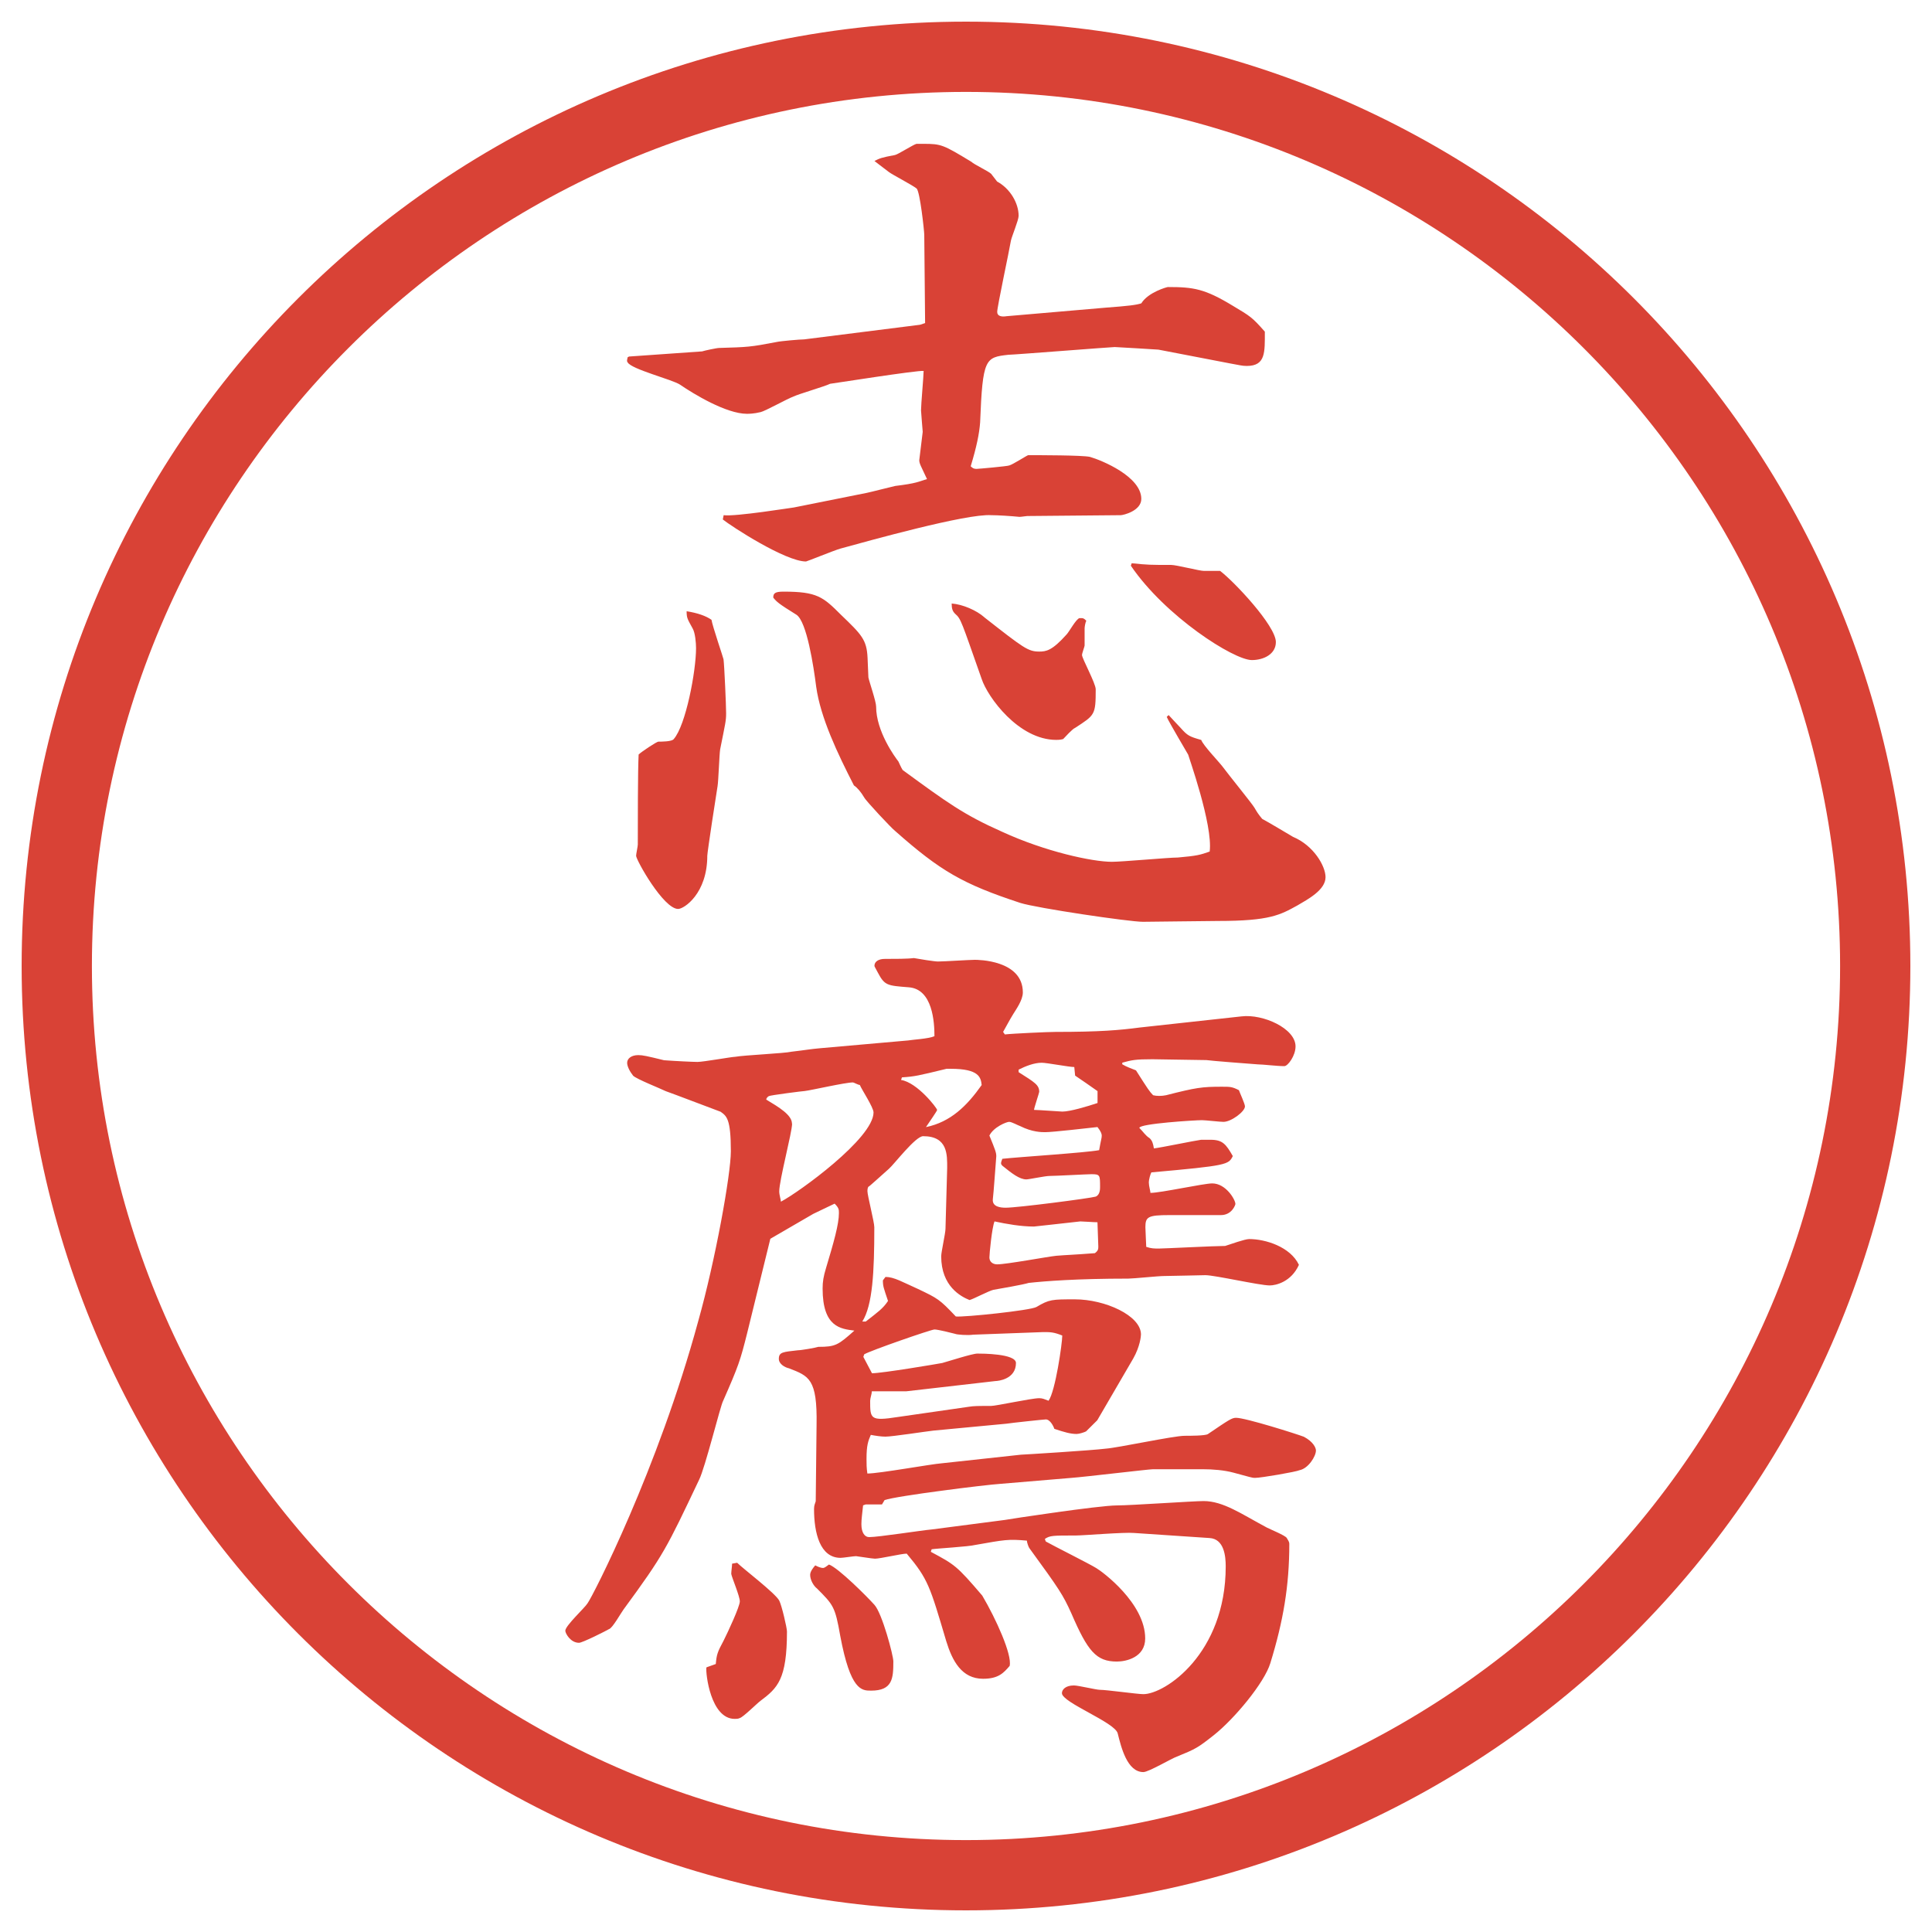
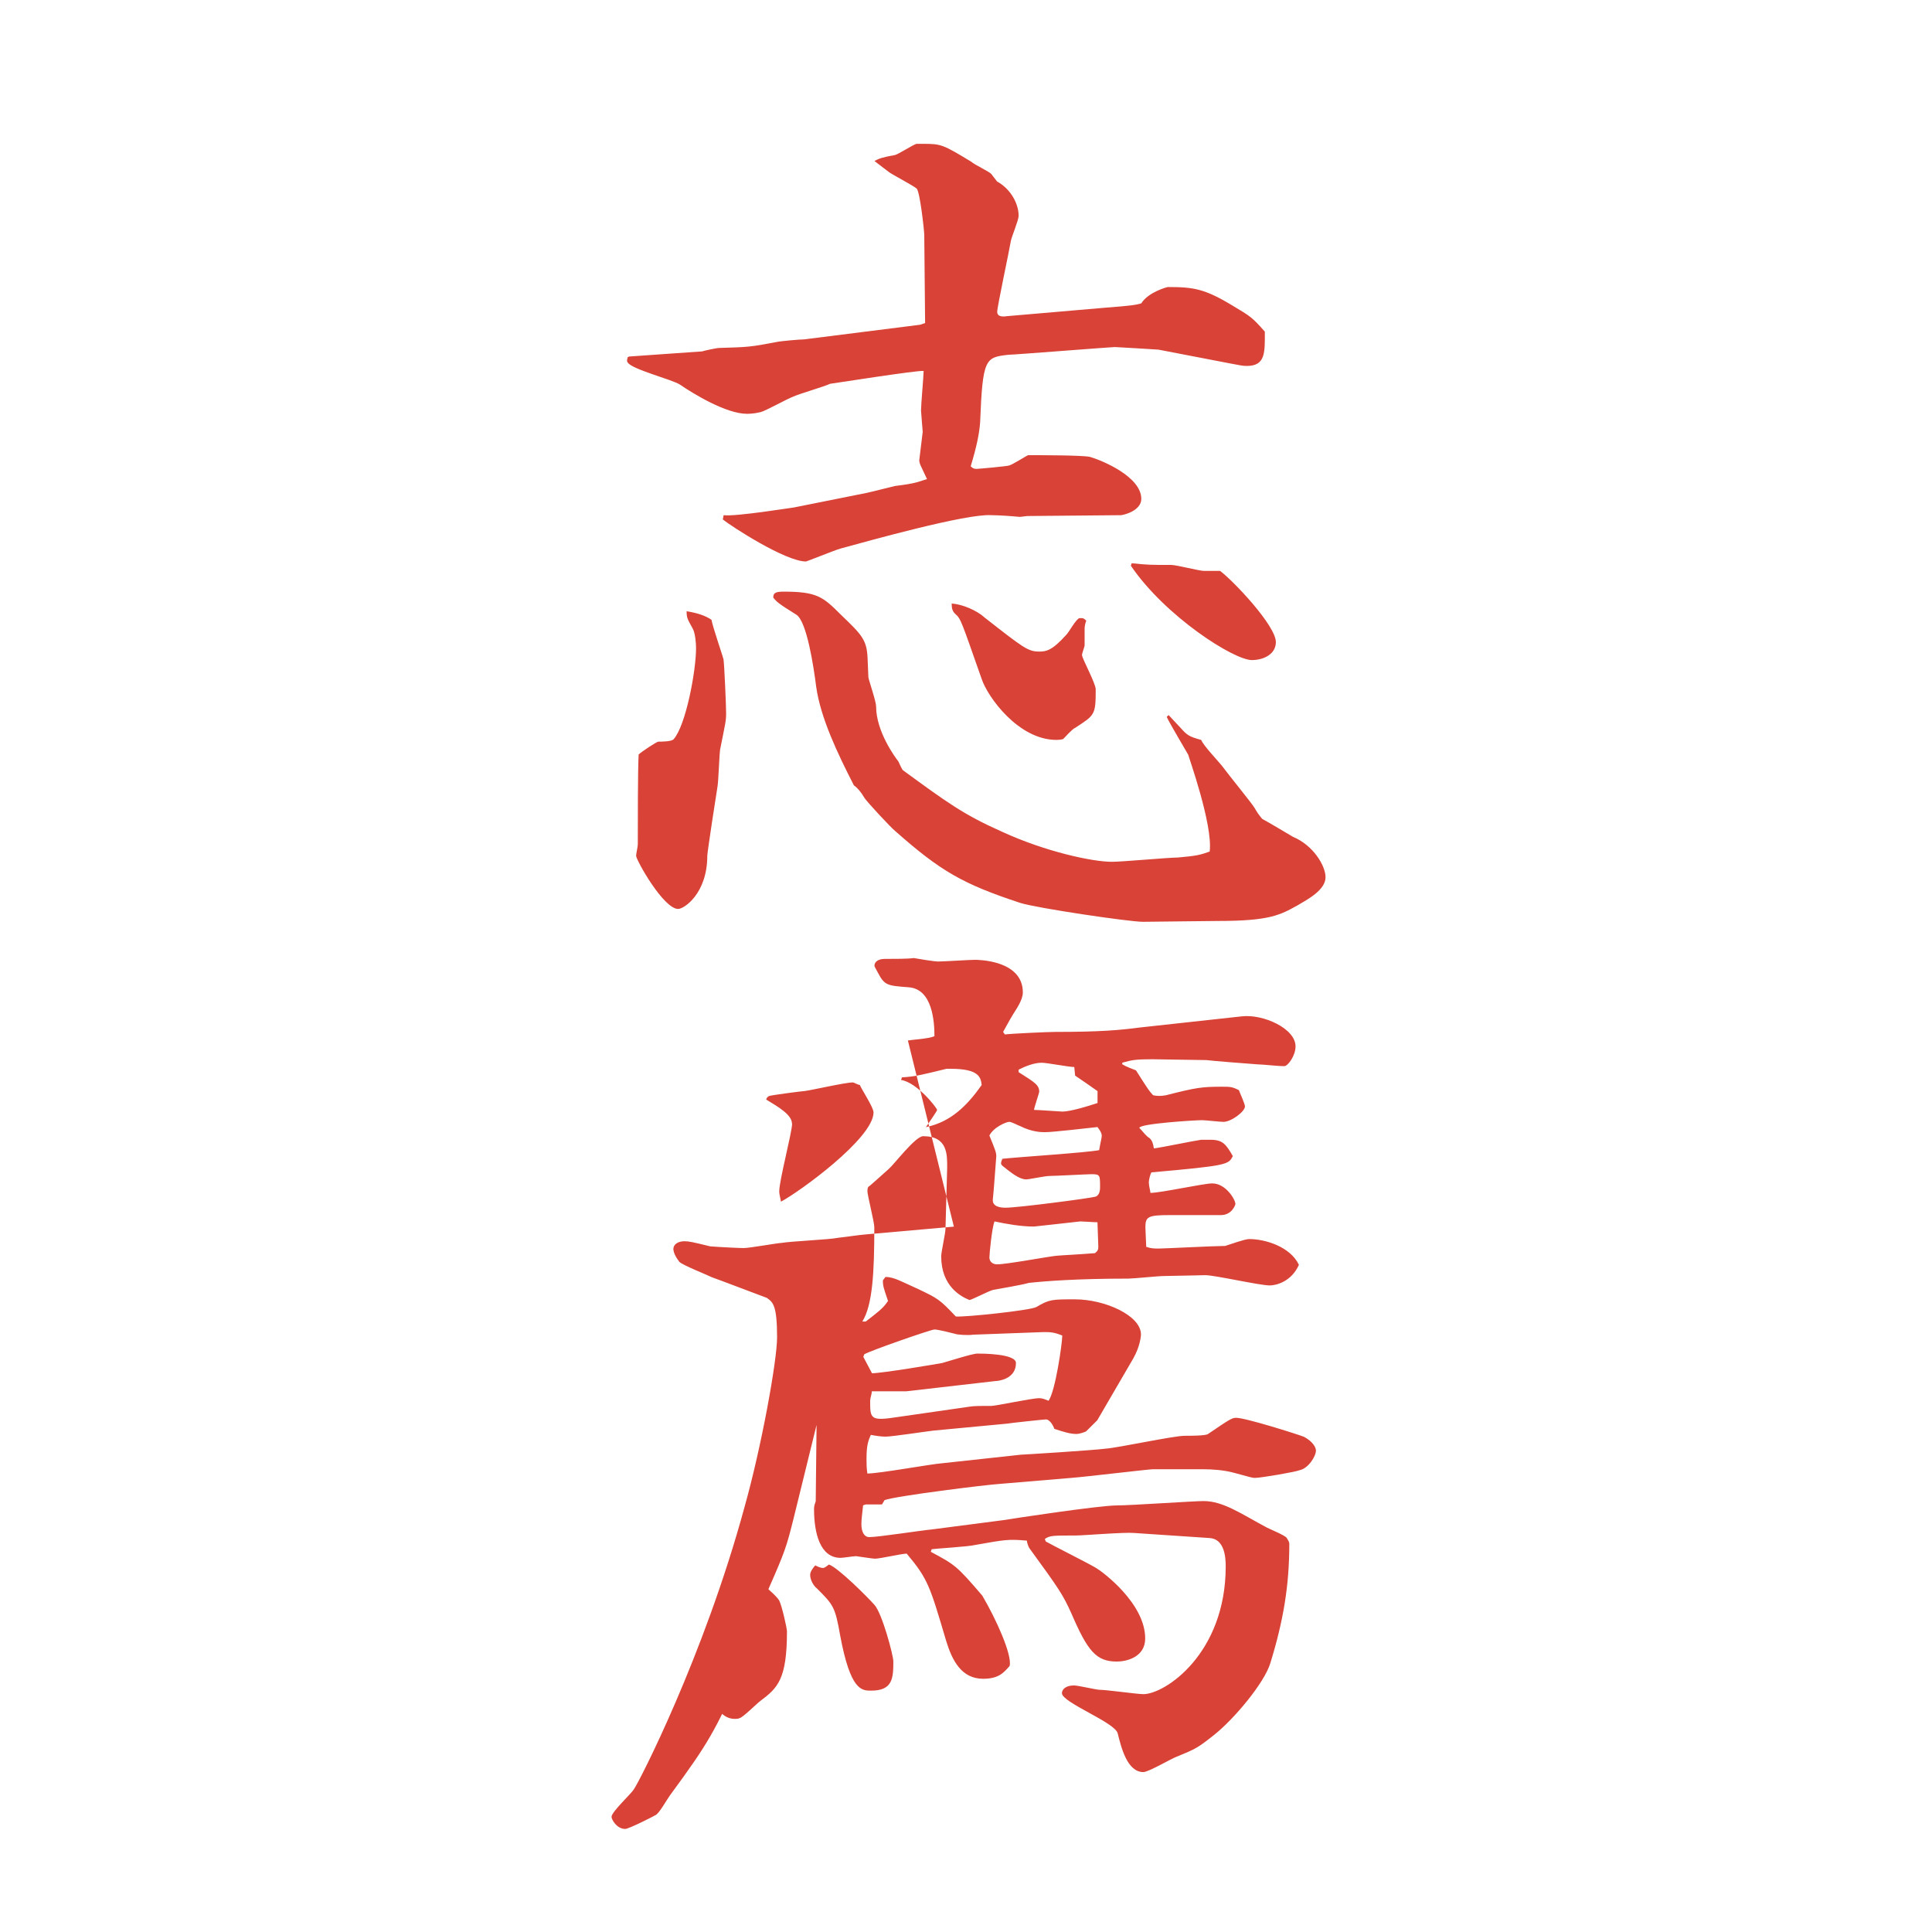
<svg xmlns="http://www.w3.org/2000/svg" id="_レイヤー_1" data-name="レイヤー_1" version="1.1" viewBox="0 0 27.496 27.496">
  <g id="_楕円形_1" data-name="楕円形_1">
-     <path d="M13.748,1.308c6.859,0,12.44,5.581,12.44,12.44s-5.581,12.44-12.44,12.44S1.308,20.607,1.308,13.748,6.889,1.308,13.748,1.308M13.748.308C6.325.308.308,6.325.308,13.748s6.017,13.44,13.44,13.44,13.44-6.017,13.44-13.44S21.171.308,13.748.308h0Z" fill="#d94236" />
-   </g>
+     </g>
  <g>
    <path d="M8.954,5.074l1.038-.073c.037-.012.208-.049.244-.049.403-.012.439-.012.818-.085.049-.012.33-.037.391-.037l1.648-.208.073-.024-.012-1.257c0-.049-.061-.623-.11-.659-.061-.049-.342-.195-.391-.232-.146-.11-.159-.122-.208-.159.073-.037.098-.049.293-.085.049-.012.256-.146.305-.159h.098c.256,0,.281.012.684.256.037.037.244.134.281.171.012.012.073.098.085.11.183.098.306.305.306.488,0,.061-.098.293-.11.354-.024.146-.195.94-.195,1.013,0,.061.062.073.134.061l1.416-.122c.318-.024.428-.037.501-.061.098-.159.366-.232.378-.232.367,0,.525.024.928.269.244.146.27.159.452.366,0,.293.013.488-.257.488-.072,0-.098-.012-.244-.037l-1.013-.195s-.586-.037-.622-.037c-.049,0-1.441.11-1.513.11-.33.037-.367.049-.403.964-.012.159-.049.342-.134.623.037.037.061.037.085.037s.439-.037.464-.049c.049-.012.256-.146.269-.146.159,0,.768,0,.878.024.171.049.732.281.732.598,0,.171-.257.232-.293.232l-1.331.012c-.012,0-.085.012-.109.012-.122-.012-.305-.024-.403-.024-.354-.024-1.746.366-2.148.476-.085.024-.476.183-.488.183-.293,0-1.062-.5-1.184-.598l.012-.061c.159.024.989-.11,1.001-.11l1.038-.208c.061-.012.342-.085.403-.098.305-.037.33-.061.452-.098-.085-.183-.11-.22-.11-.269.012-.098.037-.305.049-.403,0-.012-.024-.281-.024-.305,0-.085.037-.488.037-.562-.085-.012-1.318.183-1.331.183-.073.037-.452.146-.525.183-.073.024-.403.208-.464.22-.098.024-.171.024-.195.024-.293,0-.757-.281-.952-.415-.11-.073-.696-.22-.745-.317-.012-.012-.012-.024,0-.073l.024-.012ZM9.369,10.555c.049,0,.195,0,.22-.037.171-.195.317-.964.317-1.294,0-.073-.012-.22-.049-.281-.073-.134-.085-.146-.085-.244q.232.037.354.122c.012.085.171.549.171.562.012.085.037.659.037.769s-.012.146-.085.513c-.012.073-.024.452-.037.525s-.146.94-.146.989c0,.537-.33.757-.415.757-.208,0-.598-.696-.598-.757,0-.024.024-.134.024-.159,0-.281,0-1.074.012-1.282.037-.037.256-.183.281-.183ZM16.632,10.177c.024.024.146.159.171.183.098.11.122.122.293.171.024.073.256.317.293.366.109.146.428.537.464.598s.049.085.11.159c.072.037.378.22.439.256.293.122.463.415.463.574,0,.183-.256.317-.402.403-.244.134-.391.22-1.123.22-.171,0-.928.012-1.074.012-.195,0-1.513-.195-1.746-.269-.817-.269-1.135-.452-1.782-1.025-.049-.037-.415-.427-.439-.476q-.073-.122-.146-.171c-.232-.452-.476-.964-.537-1.404-.037-.293-.134-.928-.281-1.025-.256-.159-.281-.183-.33-.244,0-.061.024-.085.146-.085.476,0,.562.073.818.33.293.281.366.354.378.61,0,.037.012.244.012.281.012.061.11.342.11.415,0,.354.269.72.317.781.012.024.037.085.061.122.635.464.867.635,1.416.879.61.281,1.281.427,1.562.427.146,0,.806-.061.939-.061.27-.024.318-.037.452-.085.049-.378-.306-1.367-.306-1.379-.012-.024-.268-.452-.305-.537l.024-.024ZM14.008,8.785c.561.439.623.488.782.488.098,0,.183-.012.39-.244.036-.037.134-.22.183-.232h.024c.024,0,.037,0,.073.037-.013.024-.024.085-.024.11v.244c0,.012-.037.11-.037.134,0,.049.195.403.195.488,0,.366-.012.366-.293.549-.036.012-.146.134-.17.159-.037.012-.086.012-.098.012-.537,0-.977-.61-1.062-.867-.293-.83-.293-.854-.378-.928-.037-.037-.049-.073-.049-.146.159.012.354.098.464.195ZM16.107,8.016c.231.024.268.024.561.024.074,0,.403.085.465.085h.231c.195.146.794.781.794,1.013,0,.171-.172.256-.342.256-.257,0-1.233-.623-1.722-1.343l.013-.037Z" fill="#d94236" />
-     <path d="M12.921,14.808c.061-.012.293-.023.378-.061,0-.195-.024-.671-.366-.696-.305-.024-.342-.024-.439-.208-.037-.073-.049-.085-.049-.098,0-.061.061-.098.146-.098.134,0,.33,0,.415-.012.061.012.293.049.342.049.085,0,.452-.024.525-.024.037,0,.684,0,.684.464,0,.11-.098.244-.135.305-.061.098-.109.195-.146.257l.025.036c.109-.013.622-.036.719-.036.635,0,.915-.025,1.196-.062l1.453-.159c.305-.037.769.171.769.427,0,.134-.11.281-.159.281-.109,0-.305-.025-.378-.025-.159-.012-.647-.049-.732-.061-.122,0-.659-.012-.769-.012-.244,0-.293.012-.428.049v.023c.061.037.135.062.195.086.171.269.195.305.244.354.049.013.122.013.184,0,.427-.109.512-.121.793-.121.122,0,.146,0,.244.049.012.036.086.195.086.231,0,.073-.195.22-.306.22-.049,0-.257-.024-.306-.024-.098,0-.891.049-.891.11.061.061.086.109.146.146.037.036.049.072.061.146.11-.013.574-.11.672-.123h.135c.17,0,.219.062.316.232-.061.122-.072.135-1.159.232-.013.023-.036.098-.036.146s.023.121.023.146c.146,0,.758-.135.879-.135.195,0,.33.232.33.293,0,.012-.049.158-.207.158h-.732c-.306,0-.342.025-.342.172,0,.049.012.244.012.28.073.024.109.024.184.024.072,0,.793-.037.939-.037.073-.023.281-.098.342-.098.232,0,.586.11.708.367-.11.244-.329.293-.415.293-.146,0-.781-.146-.916-.146-.023,0-.524.012-.586.012-.085,0-.439.037-.512.037-.732,0-1.184.036-1.416.061-.074.024-.428.086-.501.098-.061.012-.293.135-.342.146-.122-.049-.403-.195-.403-.623,0-.061.061-.329.061-.391l.024-.866c0-.183.012-.452-.342-.452-.11,0-.415.403-.488.465-.098.085-.281.256-.293.256-.012.024-.012.049-.012.061,0,.062.098.439.098.514,0,.635-.024,1.11-.171,1.342h.049c.171-.134.244-.183.317-.293-.061-.183-.073-.207-.073-.293l.037-.049c.122,0,.244.074.464.172.281.134.305.146.537.391.122.012,1.062-.086,1.147-.135.184-.109.22-.109.548-.109.428,0,.94.231.94.5,0,.024-.013.171-.11.342l-.512.879-.159.158c-.024.013-.098.037-.134.037-.086,0-.172-.024-.318-.073-.011-.036-.06-.134-.121-.134-.025,0-.488.049-.562.061l-1.037.098c-.11.012-.586.086-.684.086-.061,0-.146-.013-.208-.025-.037.086-.061.146-.061.342,0,.074,0,.123.012.208.171,0,.903-.134,1.062-.146l1.123-.122c.024,0,1.012-.061,1.208-.086.172-.012.965-.183,1.123-.183.074,0,.293,0,.33-.024.305-.207.342-.232.402-.232.135,0,.867.232.965.27.135.072.171.158.171.195,0,.085-.11.256-.231.28-.049.024-.55.11-.635.11-.049,0-.074-.013-.306-.074-.134-.036-.293-.049-.439-.049h-.708c-.061,0-.977.11-1.16.123l-1.012.085c-.208.013-1.477.171-1.648.231l-.037.062h-.232l-.037.013c-.012.121-.024.195-.024.268,0,.123.049.184.11.184.134,0,.757-.098.891-.109l1.038-.135c.061-.012,1.341-.207,1.598-.207.195,0,1.087-.062,1.233-.062.28,0,.537.183.902.378.049.025.257.11.281.146.012.025.037.049.037.086,0,.598-.086,1.099-.27,1.697-.085.28-.512.793-.805,1.025-.232.183-.257.195-.525.305-.073.024-.402.22-.477.22-.231,0-.316-.354-.365-.55-.037-.158-.794-.439-.794-.573,0-.049.049-.11.171-.11.061,0,.317.062.366.062.098,0,.537.062.622.062.306,0,1.172-.574,1.172-1.819,0-.146-.023-.391-.231-.403l-1.074-.072c-.134-.013-.72.036-.83.036-.329,0-.366,0-.439.049l.013.036c.109.062.622.318.719.379.085.049.696.5.696,1.001,0,.269-.27.329-.403.329-.293,0-.415-.146-.647-.684-.121-.268-.17-.342-.597-.928-.012-.012-.037-.085-.037-.109-.268-.024-.316-.012-.732.061-.098.025-.537.049-.623.062l-.012.036c.342.184.366.195.732.623.195.33.427.842.39,1.001-.085.098-.158.183-.378.183-.305,0-.439-.256-.525-.537-.232-.781-.256-.879-.562-1.244-.073,0-.378.072-.452.072-.037,0-.256-.036-.269-.036-.037,0-.183.024-.22.024-.293,0-.378-.354-.378-.695,0-.049.012-.074.024-.11l.012-1.087c.012-.658-.11-.695-.391-.805-.061-.013-.146-.062-.146-.135,0-.098.061-.098.269-.122.049,0,.256-.036.293-.049.244,0,.281-.024.513-.231-.195-.025-.452-.049-.452-.599,0-.098.012-.171.049-.293.11-.366.183-.622.183-.781,0-.049,0-.073-.061-.134-.073.036-.232.109-.305.146-.232.134-.378.219-.61.354l-.33,1.343c-.098.391-.122.464-.342.964-.037.062-.256.953-.342,1.123-.464.977-.5,1.062-1.074,1.844-.037.049-.159.269-.208.281-.037.023-.378.195-.427.195-.122,0-.195-.135-.195-.172,0-.072.281-.329.317-.391.073-.098,1.001-1.904,1.575-4.016.244-.867.464-2.088.464-2.417,0-.464-.061-.501-.146-.562-.232-.086-.61-.232-.781-.293-.073-.037-.415-.171-.464-.22-.049-.062-.085-.134-.085-.183,0-.062.061-.11.159-.11.061,0,.122.013.366.073.159.012.415.024.476.024.085,0,.488-.073.537-.073.134-.024.696-.048.806-.073.208-.024.256-.036.403-.049l1.245-.11ZM10.492,22.242c.085.085.537.427.598.537.037.073.11.391.11.439,0,.684-.134.806-.378.989-.049.036-.244.231-.293.244-.024.012-.049.012-.073.012-.342,0-.415-.646-.403-.732.024-.012.037-.012.134-.049.012-.135.024-.171.11-.33.061-.121.232-.488.232-.561,0-.074-.11-.33-.122-.391,0-.037.012-.11.012-.146l.073-.013ZM11.273,15.992c0,.122-.183.806-.183.964,0,.049.024.123.024.146.256-.134,1.318-.902,1.318-1.27,0-.072-.171-.329-.195-.391-.024,0-.085-.036-.098-.036-.11,0-.586.11-.684.122-.024,0-.5.061-.513.073-.024.013-.037.036-.037.049.183.11.366.22.366.342ZM11.713,22.315c.024,0,.049-.024.085-.049.134.049.537.451.647.574.11.121.269.72.269.805,0,.244-.012.416-.317.416-.134,0-.293,0-.439-.781-.073-.416-.098-.439-.33-.672-.049-.037-.098-.122-.098-.195,0-.049.049-.109.073-.135.024.013.073.037.11.037ZM12.409,19.544c.146,0,.94-.134,1.001-.146.085-.023.427-.134.5-.134.061,0,.549,0,.549.134,0,.232-.256.257-.293.257l-1.27.146h-.488c0,.036-.024.098-.024.134,0,.257,0,.293.391.232l1.013-.146c.073-.012.134-.012.317-.012.073,0,.574-.11.684-.11.049,0,.072.013.134.036.097-.134.195-.817.195-.928-.122-.049-.17-.049-.268-.049l-1.001.037c-.073.012-.232,0-.256-.012-.049-.013-.244-.062-.293-.062s-.928.306-1.001.354l-.012.036.122.231ZM12.824,15.37c.232.036.513.402.513.427,0,.013-.11.171-.159.244.354-.073.586-.306.793-.599-.012-.109-.037-.231-.439-.231h-.061c-.403.098-.452.11-.635.122l-.012.037ZM14.179,16.456c-.012.146-.037.513-.049.61-.012.11.11.122.183.122.171,0,1.208-.135,1.281-.158.062-.025.062-.11.062-.135,0-.171,0-.184-.122-.184-.061,0-.513.025-.597.025-.062,0-.293.049-.33.049-.098,0-.207-.086-.342-.195-.024-.025-.024-.037,0-.098.22-.025,1.183-.086,1.378-.123.025-.146.037-.17.037-.207,0-.024-.012-.061-.061-.122-.123.013-.634.073-.745.073-.049,0-.183,0-.354-.086-.036-.012-.121-.061-.158-.061s-.22.073-.281.195c.085.207.098.244.098.293ZM15.631,17.737c0-.049-.012-.293-.012-.342-.049,0-.208-.012-.244-.012-.221.024-.647.073-.66.073-.183,0-.391-.036-.561-.073-.037.086-.073.464-.073.513,0,.062.049.098.11.098.134,0,.72-.11.842-.122.146-.012.219-.012.549-.037.049-.036.049-.061.049-.098ZM15.619,15.528c-.049-.037-.281-.195-.318-.22l-.012-.122c-.073,0-.39-.061-.463-.061-.11,0-.231.049-.329.098v.036c.231.146.293.183.293.28,0,.013-.074.232-.074.257.062,0,.378.024.403.024.11,0,.354-.073.501-.122v-.171Z" fill="#d94236" />
+     <path d="M12.921,14.808c.061-.012.293-.023.378-.061,0-.195-.024-.671-.366-.696-.305-.024-.342-.024-.439-.208-.037-.073-.049-.085-.049-.098,0-.061.061-.098.146-.098.134,0,.33,0,.415-.012.061.012.293.049.342.049.085,0,.452-.024.525-.024.037,0,.684,0,.684.464,0,.11-.098.244-.135.305-.061.098-.109.195-.146.257l.025.036c.109-.013.622-.036.719-.036.635,0,.915-.025,1.196-.062l1.453-.159c.305-.037.769.171.769.427,0,.134-.11.281-.159.281-.109,0-.305-.025-.378-.025-.159-.012-.647-.049-.732-.061-.122,0-.659-.012-.769-.012-.244,0-.293.012-.428.049v.023c.061.037.135.062.195.086.171.269.195.305.244.354.049.013.122.013.184,0,.427-.109.512-.121.793-.121.122,0,.146,0,.244.049.012.036.086.195.086.231,0,.073-.195.22-.306.22-.049,0-.257-.024-.306-.024-.098,0-.891.049-.891.11.061.061.086.109.146.146.037.036.049.072.061.146.11-.013.574-.11.672-.123h.135c.17,0,.219.062.316.232-.061.122-.072.135-1.159.232-.013.023-.036.098-.036.146s.023.121.023.146c.146,0,.758-.135.879-.135.195,0,.33.232.33.293,0,.012-.049.158-.207.158h-.732c-.306,0-.342.025-.342.172,0,.049.012.244.012.28.073.024.109.024.184.024.072,0,.793-.037.939-.037.073-.023.281-.098.342-.098.232,0,.586.11.708.367-.11.244-.329.293-.415.293-.146,0-.781-.146-.916-.146-.023,0-.524.012-.586.012-.085,0-.439.037-.512.037-.732,0-1.184.036-1.416.061-.074.024-.428.086-.501.098-.061.012-.293.135-.342.146-.122-.049-.403-.195-.403-.623,0-.061.061-.329.061-.391l.024-.866c0-.183.012-.452-.342-.452-.11,0-.415.403-.488.465-.098.085-.281.256-.293.256-.012.024-.012.049-.012.061,0,.062.098.439.098.514,0,.635-.024,1.11-.171,1.342h.049c.171-.134.244-.183.317-.293-.061-.183-.073-.207-.073-.293l.037-.049c.122,0,.244.074.464.172.281.134.305.146.537.391.122.012,1.062-.086,1.147-.135.184-.109.22-.109.548-.109.428,0,.94.231.94.5,0,.024-.013.171-.11.342l-.512.879-.159.158c-.024.013-.098.037-.134.037-.086,0-.172-.024-.318-.073-.011-.036-.06-.134-.121-.134-.025,0-.488.049-.562.061l-1.037.098c-.11.012-.586.086-.684.086-.061,0-.146-.013-.208-.025-.037.086-.061.146-.061.342,0,.074,0,.123.012.208.171,0,.903-.134,1.062-.146l1.123-.122c.024,0,1.012-.061,1.208-.086.172-.012.965-.183,1.123-.183.074,0,.293,0,.33-.024.305-.207.342-.232.402-.232.135,0,.867.232.965.27.135.072.171.158.171.195,0,.085-.11.256-.231.28-.049.024-.55.11-.635.11-.049,0-.074-.013-.306-.074-.134-.036-.293-.049-.439-.049h-.708c-.061,0-.977.11-1.16.123l-1.012.085c-.208.013-1.477.171-1.648.231l-.037.062h-.232l-.037.013c-.012.121-.024.195-.024.268,0,.123.049.184.11.184.134,0,.757-.098.891-.109l1.038-.135c.061-.012,1.341-.207,1.598-.207.195,0,1.087-.062,1.233-.062.28,0,.537.183.902.378.049.025.257.11.281.146.012.025.037.049.037.086,0,.598-.086,1.099-.27,1.697-.085.28-.512.793-.805,1.025-.232.183-.257.195-.525.305-.073.024-.402.22-.477.22-.231,0-.316-.354-.365-.55-.037-.158-.794-.439-.794-.573,0-.049.049-.11.171-.11.061,0,.317.062.366.062.098,0,.537.062.622.062.306,0,1.172-.574,1.172-1.819,0-.146-.023-.391-.231-.403l-1.074-.072c-.134-.013-.72.036-.83.036-.329,0-.366,0-.439.049l.013.036c.109.062.622.318.719.379.085.049.696.5.696,1.001,0,.269-.27.329-.403.329-.293,0-.415-.146-.647-.684-.121-.268-.17-.342-.597-.928-.012-.012-.037-.085-.037-.109-.268-.024-.316-.012-.732.061-.098.025-.537.049-.623.062l-.012.036c.342.184.366.195.732.623.195.33.427.842.39,1.001-.085.098-.158.183-.378.183-.305,0-.439-.256-.525-.537-.232-.781-.256-.879-.562-1.244-.073,0-.378.072-.452.072-.037,0-.256-.036-.269-.036-.037,0-.183.024-.22.024-.293,0-.378-.354-.378-.695,0-.049.012-.074.024-.11l.012-1.087l-.33,1.343c-.098.391-.122.464-.342.964-.037.062-.256.953-.342,1.123-.464.977-.5,1.062-1.074,1.844-.037.049-.159.269-.208.281-.037.023-.378.195-.427.195-.122,0-.195-.135-.195-.172,0-.072.281-.329.317-.391.073-.098,1.001-1.904,1.575-4.016.244-.867.464-2.088.464-2.417,0-.464-.061-.501-.146-.562-.232-.086-.61-.232-.781-.293-.073-.037-.415-.171-.464-.22-.049-.062-.085-.134-.085-.183,0-.062.061-.11.159-.11.061,0,.122.013.366.073.159.012.415.024.476.024.085,0,.488-.073.537-.073.134-.024.696-.048.806-.073.208-.024.256-.036.403-.049l1.245-.11ZM10.492,22.242c.085.085.537.427.598.537.037.073.11.391.11.439,0,.684-.134.806-.378.989-.049.036-.244.231-.293.244-.024.012-.049.012-.073.012-.342,0-.415-.646-.403-.732.024-.012.037-.012.134-.049.012-.135.024-.171.11-.33.061-.121.232-.488.232-.561,0-.074-.11-.33-.122-.391,0-.037.012-.11.012-.146l.073-.013ZM11.273,15.992c0,.122-.183.806-.183.964,0,.049.024.123.024.146.256-.134,1.318-.902,1.318-1.27,0-.072-.171-.329-.195-.391-.024,0-.085-.036-.098-.036-.11,0-.586.11-.684.122-.024,0-.5.061-.513.073-.024.013-.037.036-.037.049.183.11.366.22.366.342ZM11.713,22.315c.024,0,.049-.024.085-.049.134.049.537.451.647.574.11.121.269.72.269.805,0,.244-.012.416-.317.416-.134,0-.293,0-.439-.781-.073-.416-.098-.439-.33-.672-.049-.037-.098-.122-.098-.195,0-.049.049-.109.073-.135.024.013.073.037.11.037ZM12.409,19.544c.146,0,.94-.134,1.001-.146.085-.023.427-.134.5-.134.061,0,.549,0,.549.134,0,.232-.256.257-.293.257l-1.27.146h-.488c0,.036-.024.098-.024.134,0,.257,0,.293.391.232l1.013-.146c.073-.012.134-.012.317-.012.073,0,.574-.11.684-.11.049,0,.072.013.134.036.097-.134.195-.817.195-.928-.122-.049-.17-.049-.268-.049l-1.001.037c-.073.012-.232,0-.256-.012-.049-.013-.244-.062-.293-.062s-.928.306-1.001.354l-.012.036.122.231ZM12.824,15.37c.232.036.513.402.513.427,0,.013-.11.171-.159.244.354-.073.586-.306.793-.599-.012-.109-.037-.231-.439-.231h-.061c-.403.098-.452.11-.635.122l-.012.037ZM14.179,16.456c-.012.146-.037.513-.049.61-.012.11.11.122.183.122.171,0,1.208-.135,1.281-.158.062-.025.062-.11.062-.135,0-.171,0-.184-.122-.184-.061,0-.513.025-.597.025-.062,0-.293.049-.33.049-.098,0-.207-.086-.342-.195-.024-.025-.024-.037,0-.098.22-.025,1.183-.086,1.378-.123.025-.146.037-.17.037-.207,0-.024-.012-.061-.061-.122-.123.013-.634.073-.745.073-.049,0-.183,0-.354-.086-.036-.012-.121-.061-.158-.061s-.22.073-.281.195c.085.207.098.244.098.293ZM15.631,17.737c0-.049-.012-.293-.012-.342-.049,0-.208-.012-.244-.012-.221.024-.647.073-.66.073-.183,0-.391-.036-.561-.073-.037.086-.073.464-.073.513,0,.062.049.098.11.098.134,0,.72-.11.842-.122.146-.012.219-.012.549-.037.049-.036.049-.061.049-.098ZM15.619,15.528c-.049-.037-.281-.195-.318-.22l-.012-.122c-.073,0-.39-.061-.463-.061-.11,0-.231.049-.329.098v.036c.231.146.293.183.293.28,0,.013-.074.232-.074.257.062,0,.378.024.403.024.11,0,.354-.073.501-.122v-.171Z" fill="#d94236" />
  </g>
</svg>